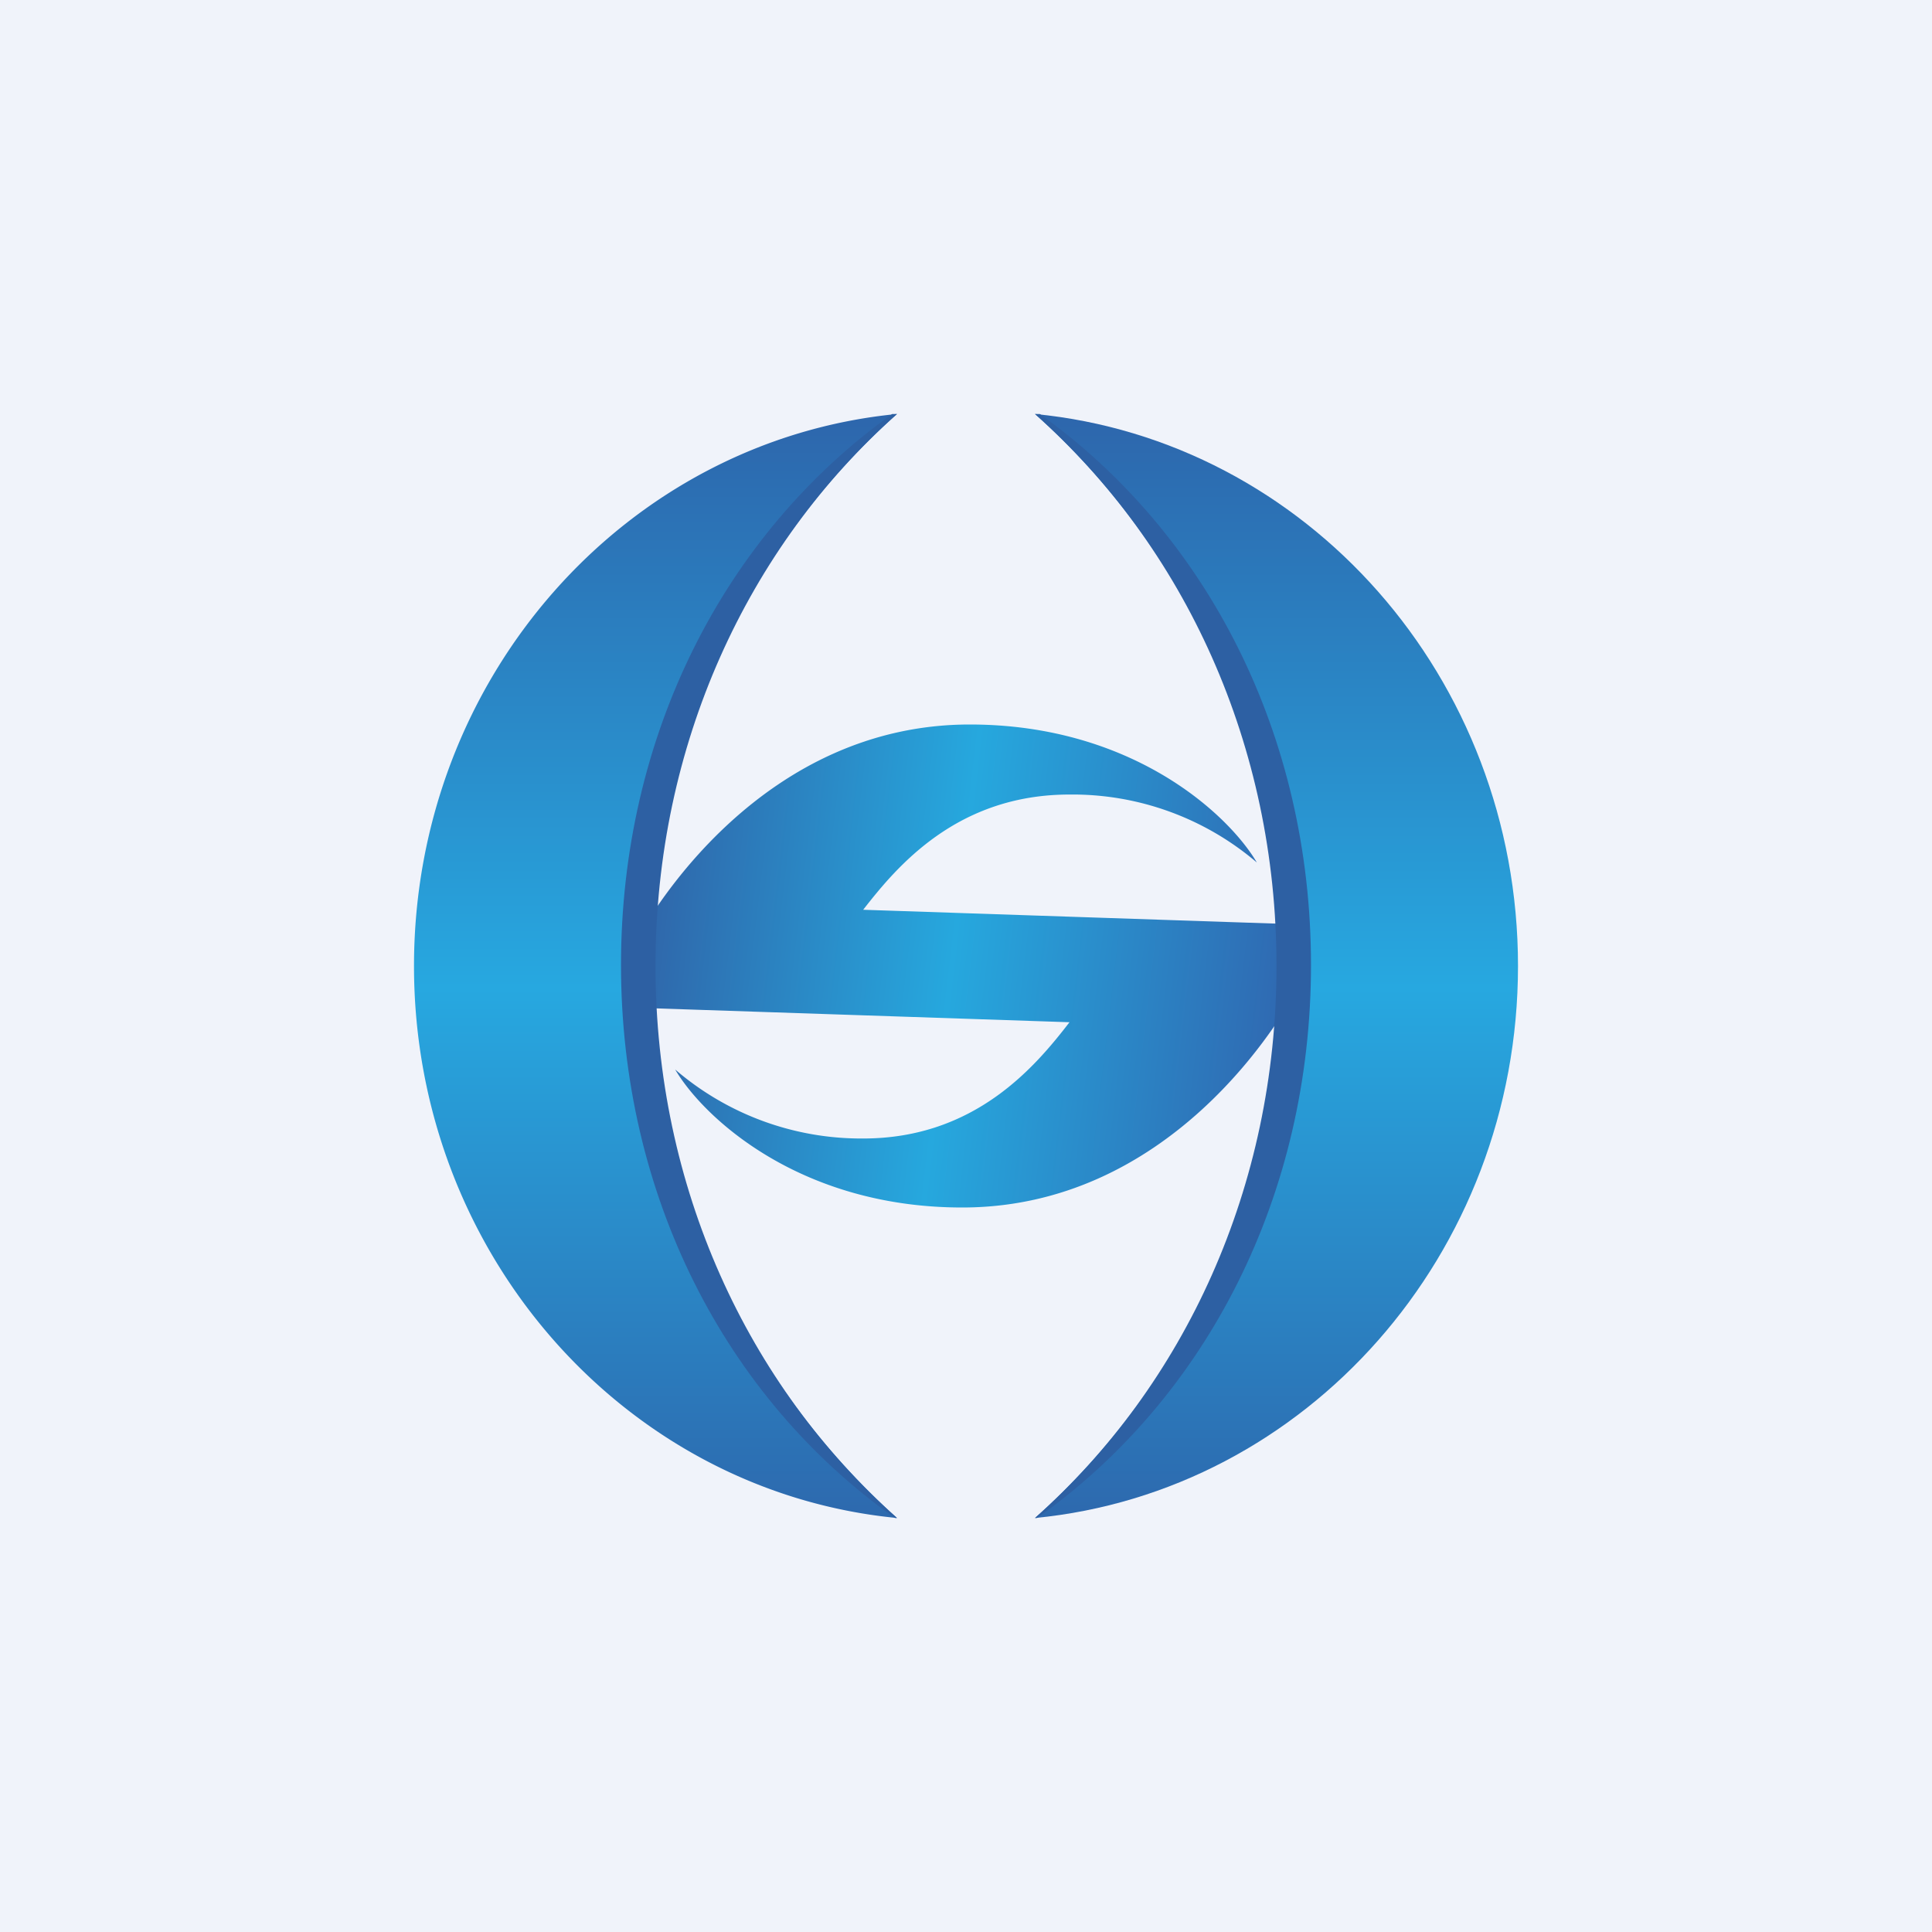
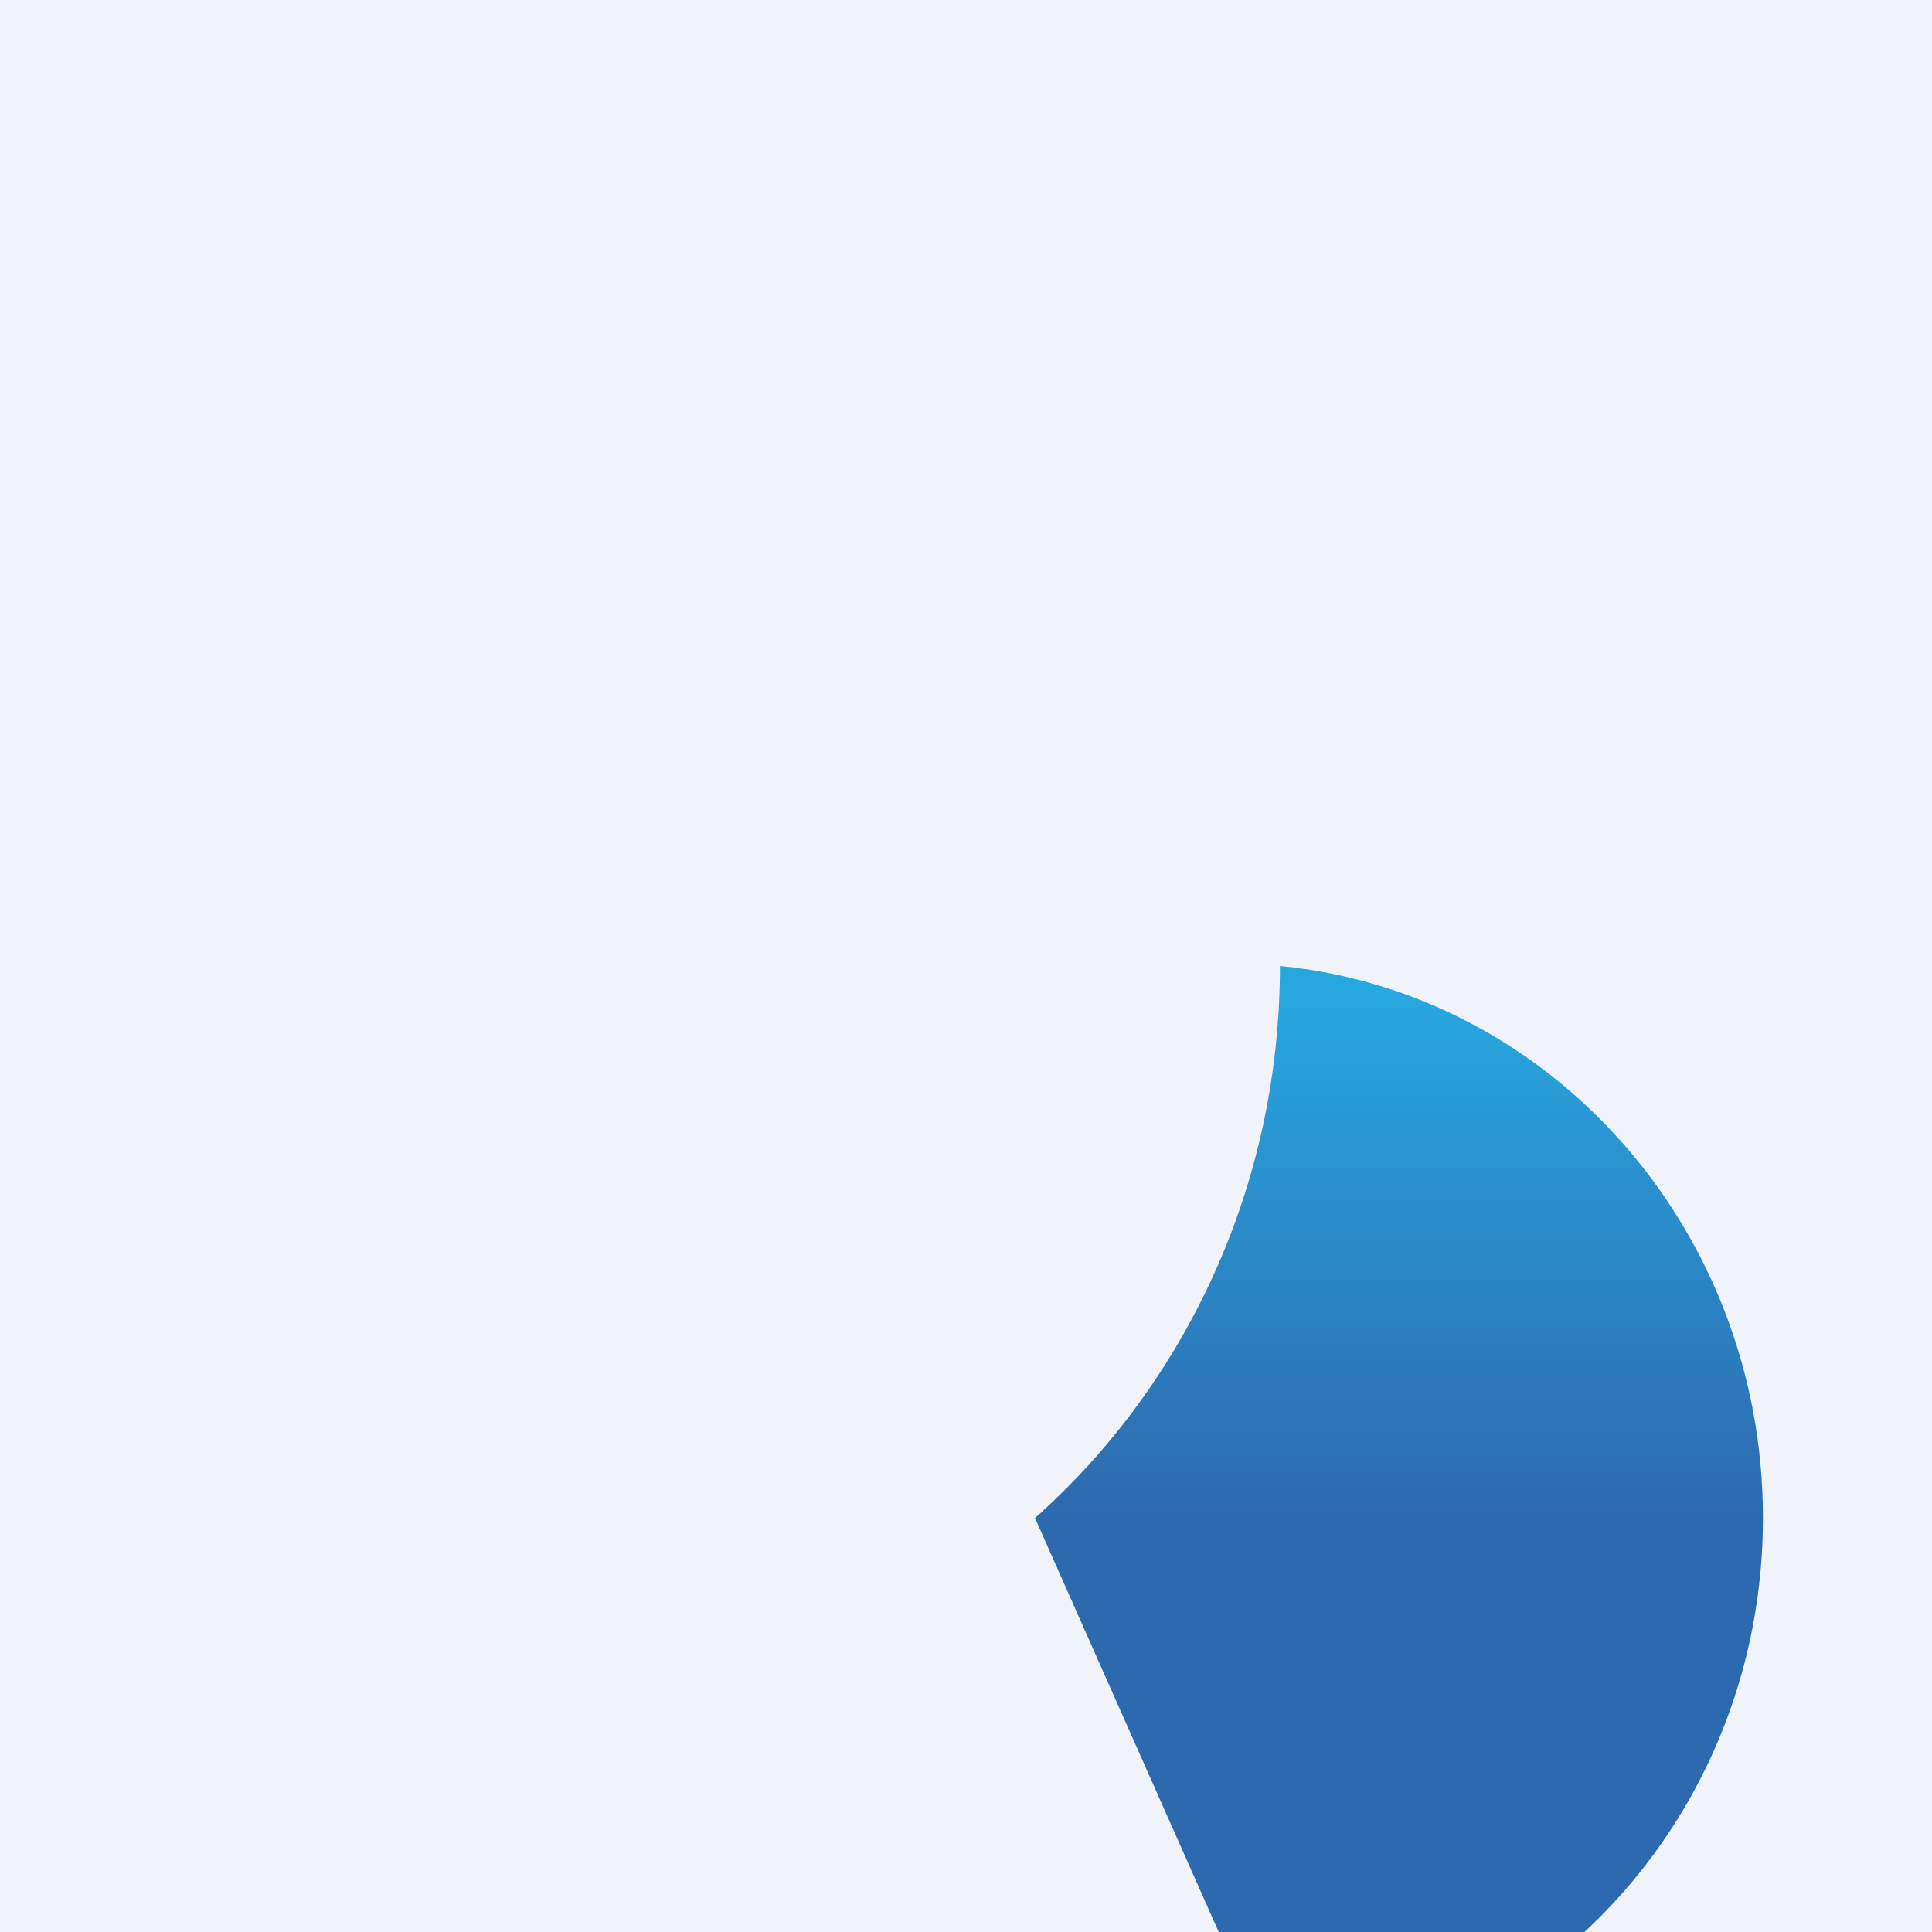
<svg xmlns="http://www.w3.org/2000/svg" width="56" height="56" viewBox="0 0 56 56">
  <path fill="#F0F3FA" d="M0 0h56v56H0z" />
-   <path d="M36.43 25c-.81-1.38-3.6-4-8.32-4-5.89 0-9.26 5.19-10.11 7.11h.47v1.1l12.53.42C30.02 30.9 28.27 33 25.02 33a8.27 8.27 0 0 1-5.45-2c.81 1.38 3.6 4 8.32 4 5.89 0 9.26-5.19 10.11-7.11h-.65l.18-1.1-12.51-.42c.98-1.26 2.72-3.34 5.98-3.34A8.23 8.23 0 0 1 36.43 25Z" fill="url(#a)" />
-   <path d="M26 44a21.35 21.35 0 0 1-7.1-16c0-6.4 2.76-12.14 7.1-16-7.85.76-14 7.63-14 16 0 8.37 6.15 15.24 14 16Z" fill="url(#b)" />
-   <path d="M25.94 44C21.01 40.51 18 34.63 18 27.97c0-6.63 2.98-12.48 7.86-15.97L26 12c-4.34 3.86-7 9.6-7 16s2.66 12.14 7 16h-.06Z" fill="#2D60A3" />
-   <path d="M30 44c4.34-3.86 7.1-9.6 7.1-16S34.33 15.86 30 12c7.85.76 14 7.63 14 16 0 8.37-6.15 15.24-14 16Z" fill="url(#c)" />
-   <path d="M30.06 44C34.99 40.51 38 34.63 38 27.97c0-6.63-2.98-12.48-7.86-15.97L30 12c4.34 3.86 7 9.6 7 16s-2.66 12.14-7 16h.06Z" fill="#2D60A3" />
+   <path d="M30 44c4.34-3.86 7.1-9.6 7.1-16c7.85.76 14 7.63 14 16 0 8.37-6.15 15.24-14 16Z" fill="url(#c)" />
  <defs>
    <linearGradient id="a" x1="18.02" y1="26.62" x2="38.01" y2="28.99" gradientUnits="userSpaceOnUse">
      <stop stop-color="#3061A6" />
      <stop offset=".48" stop-color="#26A8DE" />
      <stop offset="1" stop-color="#3064AE" />
    </linearGradient>
    <linearGradient id="b" x1="19" y1="12" x2="19" y2="44" gradientUnits="userSpaceOnUse">
      <stop stop-color="#2D66AC" />
      <stop offset=".52" stop-color="#27A8E0" />
      <stop offset="1" stop-color="#2D69AE" />
    </linearGradient>
    <linearGradient id="c" x1="37" y1="12" x2="37" y2="44" gradientUnits="userSpaceOnUse">
      <stop stop-color="#2D66AC" />
      <stop offset=".52" stop-color="#27A8E0" />
      <stop offset="1" stop-color="#2D69AE" />
    </linearGradient>
  </defs>
</svg>